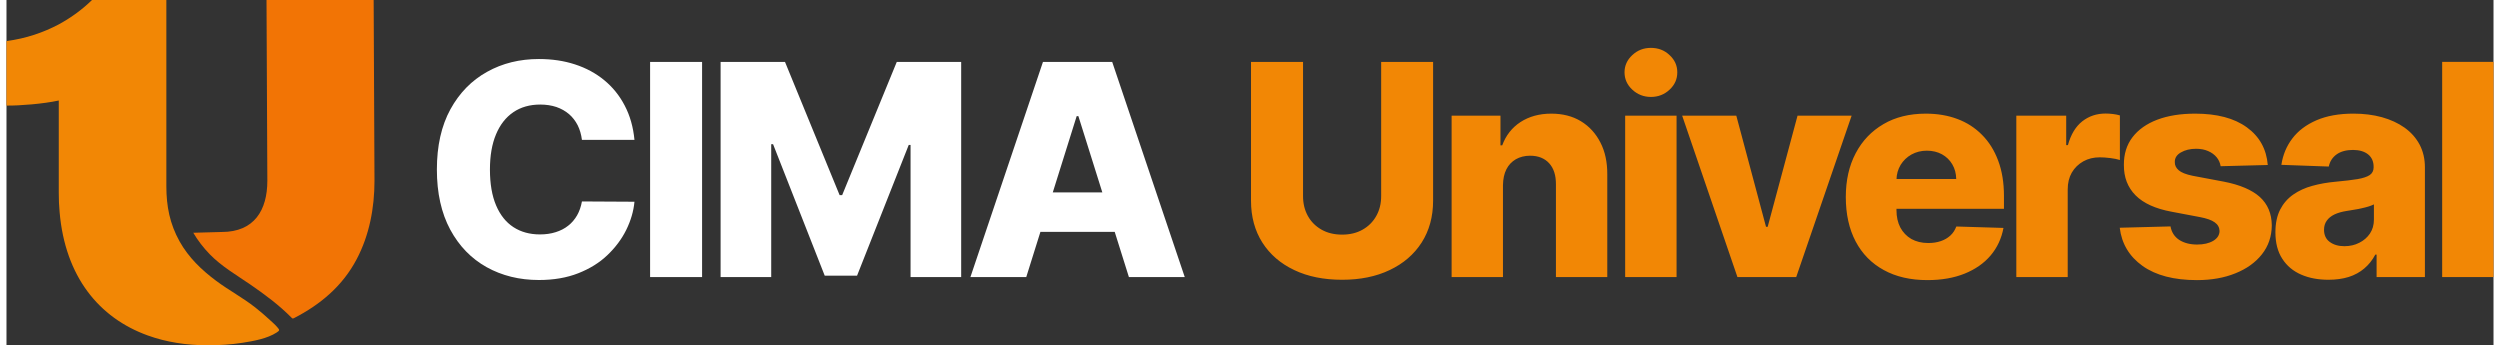
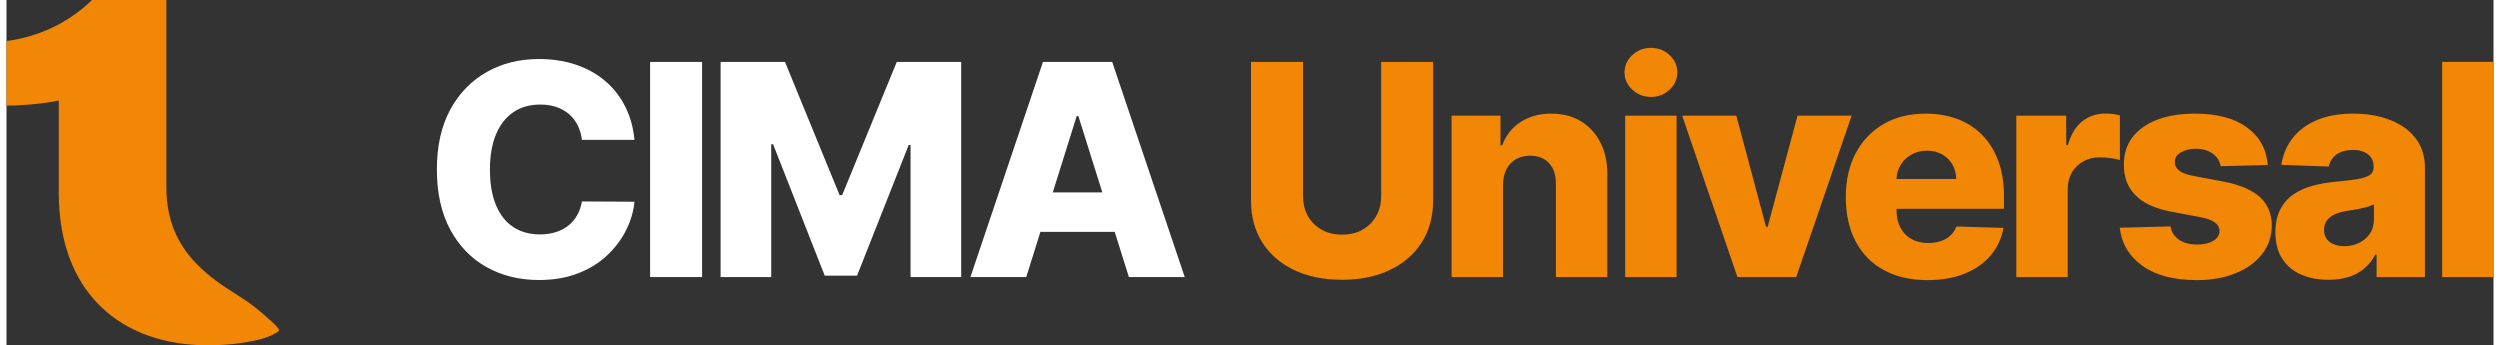
<svg xmlns="http://www.w3.org/2000/svg" xml:space="preserve" width="572px" height="79px" version="1.1" style="shape-rendering:geometricPrecision; text-rendering:geometricPrecision; image-rendering:optimizeQuality; fill-rule:evenodd; clip-rule:evenodd" viewBox="0 0 509.03 70.67">
  <rect x="0" y="0" width="509.03" height="70.67" fill="#333333" stroke="none" />
  <defs>
    <style type="text/css">
   
    .fil1 {fill:#F27405;fill-rule:nonzero}
    .fil0 {fill:#F28705;fill-rule:nonzero}
    .fil2 {fill:white;fill-rule:nonzero}
   
  </style>
  </defs>
  <g id="Capa_x0020_1">
    <path class="fil0" d="M42.93 57.49c-2.96,-2.21 -5.63,-4.74 -7.49,-8.06 -2.02,-3.61 -2.72,-7.24 -2.72,-11.32l0 -7.81 0 -20.02 0 -10.28 -0.1 0 -15.12 0c-1.82,1.79 -4.12,3.53 -6.8,4.99 -3.1,1.64 -6.71,2.9 -10.7,3.41l0 13.21c2.66,0.03 7.48,-0.34 10.7,-1.04l0 18.85c0,1.38 0.05,2.69 0.17,3.97 1.13,13.19 8.03,21.66 18.05,25.27 3.68,1.33 7.82,2.01 12.22,2.01 2.39,0 4.79,-0.14 7.15,-0.51 2.27,-0.36 5.07,-0.84 7.03,-2.12 0.65,-0.43 0.59,-0.5 0.1,-1.08 -0.44,-0.52 -0.99,-0.98 -1.48,-1.44 -0.97,-0.9 -1.97,-1.76 -3.01,-2.58 -2.55,-2.01 -5.41,-3.52 -8,-5.45z" />
-     <path class="fil1" d="M38.23 47.64c0.94,1.6 2.09,3.08 3.38,4.41 2.39,2.46 5.52,4.28 8.32,6.2 2.98,2.05 5.9,4.22 8.44,6.8 0.06,0.05 0.12,0.11 0.19,0.13 0.1,0.02 0.2,-0.02 0.29,-0.07 5.44,-2.8 9.95,-6.59 12.83,-12.07 2.6,-4.92 3.64,-10.51 3.64,-16.04l-0.17 -37 -21.93 0 0.17 37c0,6.03 -2.69,10.48 -9.32,10.48l-5.84 0.16z" />
    <path class="fil2" d="M128.53 28.63l-10.75 0c-0.14,-1.1 -0.43,-2.1 -0.87,-2.99 -0.46,-0.89 -1.04,-1.65 -1.77,-2.28 -0.74,-0.63 -1.59,-1.11 -2.59,-1.46 -1,-0.33 -2.1,-0.5 -3.3,-0.5 -2.14,0 -3.98,0.52 -5.52,1.57 -1.54,1.05 -2.72,2.57 -3.54,4.54 -0.83,1.98 -1.24,4.37 -1.24,7.18 0,2.93 0.42,5.38 1.26,7.35 0.83,1.96 2.01,3.45 3.55,4.45 1.52,0.99 3.33,1.49 5.43,1.49 1.17,0 2.24,-0.15 3.21,-0.46 0.96,-0.3 1.82,-0.73 2.56,-1.32 0.74,-0.57 1.34,-1.29 1.83,-2.13 0.47,-0.83 0.8,-1.78 0.99,-2.84l10.75 0.06c-0.18,1.95 -0.75,3.87 -1.68,5.76 -0.94,1.9 -2.23,3.62 -3.87,5.18 -1.62,1.55 -3.62,2.78 -5.96,3.7 -2.34,0.92 -5.03,1.38 -8.05,1.38 -3.99,0 -7.55,-0.88 -10.7,-2.63 -3.15,-1.76 -5.63,-4.32 -7.45,-7.69 -1.81,-3.37 -2.73,-7.47 -2.73,-12.3 0,-4.84 0.93,-8.95 2.77,-12.32 1.85,-3.36 4.35,-5.92 7.51,-7.67 3.15,-1.76 6.68,-2.62 10.6,-2.62 2.66,0 5.13,0.36 7.39,1.1 2.27,0.74 4.26,1.81 5.98,3.23 1.72,1.41 3.12,3.13 4.19,5.19 1.08,2.05 1.75,4.39 2,7.03zm13.84 -15.96l0 44.04 -10.64 0 0 -44.04 10.64 0zm3.79 0l13.18 0 11.18 27.27 0.52 0 11.18 -27.27 13.18 0 0 44.04 -10.36 0 0 -27.05 -0.37 0 -10.58 26.76 -6.62 0 -10.57 -26.91 -0.38 0 0 27.2 -10.36 0 0 -44.04zm62.56 44.04l-11.43 0 14.85 -44.04 14.17 0 14.85 44.04 -11.43 0 -10.34 -32.94 -0.35 0 -10.32 32.94zm-1.52 -17.33l23.9 0 0 8.08 -23.9 0 0 -8.08z" />
    <path class="fil0" d="M281.36 12.67l10.63 0 0 28.41c0,3.28 -0.79,6.13 -2.34,8.56 -1.57,2.44 -3.75,4.31 -6.54,5.63 -2.8,1.34 -6.05,1.99 -9.74,1.99 -3.74,0 -7.01,-0.65 -9.81,-1.99 -2.79,-1.32 -4.96,-3.19 -6.52,-5.63 -1.54,-2.43 -2.32,-5.28 -2.32,-8.56l0 -28.41 10.65 0 0 27.48c0,1.52 0.33,2.87 1,4.07 0.66,1.19 1.6,2.11 2.8,2.79 1.2,0.68 2.61,1.01 4.2,1.01 1.58,0 2.98,-0.33 4.18,-1.01 1.2,-0.68 2.13,-1.6 2.8,-2.79 0.68,-1.2 1.01,-2.55 1.01,-4.07l0 -27.48zm24.93 25.21l0 18.83 -10.51 0 0 -33.03 10 0 0 6.06 0.36 0c0.74,-2.01 1.98,-3.61 3.74,-4.76 1.77,-1.15 3.87,-1.72 6.3,-1.72 2.32,0 4.34,0.51 6.06,1.55 1.71,1.04 3.04,2.49 3.99,4.35 0.96,1.85 1.42,4.02 1.41,6.5l0 21.05 -10.51 0 0 -18.98c0.01,-1.84 -0.44,-3.27 -1.38,-4.31 -0.94,-1.03 -2.24,-1.55 -3.91,-1.55 -1.1,0 -2.08,0.25 -2.91,0.72 -0.84,0.49 -1.49,1.17 -1.94,2.06 -0.45,0.89 -0.68,1.97 -0.7,3.23zm25.01 18.83l0 -33.03 10.52 0 0 33.03 -10.52 0zm5.27 -36.87c-1.47,0 -2.74,-0.5 -3.8,-1.48 -1.06,-0.98 -1.6,-2.17 -1.6,-3.56 0,-1.37 0.54,-2.55 1.6,-3.53 1.06,-0.99 2.33,-1.47 3.8,-1.47 1.49,0 2.77,0.48 3.81,1.47 1.07,0.98 1.59,2.16 1.59,3.53 0,1.39 -0.52,2.58 -1.59,3.56 -1.04,0.98 -2.32,1.48 -3.81,1.48zm41.08 3.84l-11.34 33.03 -12.03 0 -11.31 -33.03 11.08 0 6.08 22.74 0.34 0 6.11 -22.74 11.07 0zm15.51 33.65c-3.45,0 -6.43,-0.68 -8.93,-2.06 -2.5,-1.36 -4.42,-3.32 -5.76,-5.86 -1.34,-2.55 -2.01,-5.58 -2.01,-9.09 0,-3.41 0.67,-6.39 2.02,-8.95 1.34,-2.56 3.25,-4.55 5.69,-5.97 2.45,-1.44 5.35,-2.14 8.67,-2.14 2.35,0 4.5,0.36 6.45,1.09 1.96,0.73 3.63,1.81 5.05,3.25 1.43,1.43 2.53,3.19 3.31,5.29 0.79,2.1 1.18,4.51 1.18,7.22l0 2.62 -28.69 0 0 -6.1 18.92 0c-0.02,-1.12 -0.29,-2.12 -0.8,-2.99 -0.52,-0.88 -1.22,-1.56 -2.12,-2.06 -0.9,-0.49 -1.93,-0.74 -3.09,-0.74 -1.17,0 -2.22,0.27 -3.16,0.79 -0.92,0.52 -1.66,1.23 -2.21,2.12 -0.54,0.9 -0.83,1.92 -0.85,3.05l0 6.21c0,1.35 0.26,2.53 0.78,3.54 0.54,1 1.28,1.79 2.26,2.36 0.98,0.55 2.14,0.83 3.48,0.83 0.94,0 1.78,-0.13 2.55,-0.39 0.75,-0.25 1.41,-0.64 1.96,-1.14 0.54,-0.49 0.94,-1.11 1.22,-1.85l9.65 0.29c-0.4,2.16 -1.28,4.04 -2.63,5.64 -1.36,1.6 -3.13,2.83 -5.33,3.72 -2.19,0.88 -4.72,1.32 -7.61,1.32zm18.2 -0.62l0 -33.03 10.21 0 0 6.02 0.35 0c0.6,-2.17 1.58,-3.8 2.94,-4.87 1.37,-1.07 2.95,-1.59 4.76,-1.59 0.49,0 0.99,0.03 1.5,0.09 0.51,0.06 1,0.16 1.44,0.29l0 9.13c-0.5,-0.17 -1.16,-0.3 -1.96,-0.4 -0.81,-0.1 -1.53,-0.15 -2.16,-0.15 -1.25,0 -2.38,0.27 -3.36,0.82 -1,0.56 -1.79,1.33 -2.36,2.3 -0.56,0.98 -0.84,2.13 -0.84,3.45l0 17.94 -10.52 0zm51.47 -22.94l-9.65 0.25c-0.11,-0.68 -0.38,-1.3 -0.82,-1.83 -0.45,-0.54 -1.02,-0.96 -1.74,-1.27 -0.7,-0.31 -1.52,-0.47 -2.46,-0.47 -1.21,0 -2.25,0.25 -3.1,0.74 -0.86,0.48 -1.28,1.14 -1.26,1.98 -0.02,0.64 0.24,1.2 0.79,1.67 0.53,0.47 1.49,0.86 2.88,1.14l6.37 1.2c3.3,0.64 5.75,1.69 7.37,3.14 1.6,1.46 2.42,3.4 2.44,5.81 -0.02,2.26 -0.69,4.23 -2.02,5.92 -1.32,1.67 -3.13,2.97 -5.43,3.89 -2.29,0.93 -4.91,1.39 -7.87,1.39 -4.71,0 -8.42,-0.97 -11.14,-2.91 -2.71,-1.94 -4.27,-4.55 -4.66,-7.81l10.39 -0.27c0.22,1.2 0.82,2.12 1.78,2.76 0.97,0.62 2.19,0.95 3.68,0.95 1.34,0 2.44,-0.26 3.29,-0.76 0.84,-0.5 1.27,-1.17 1.29,-2 -0.02,-0.74 -0.35,-1.34 -1,-1.79 -0.63,-0.46 -1.65,-0.81 -3.02,-1.07l-5.76 -1.09c-3.31,-0.61 -5.78,-1.72 -7.4,-3.35 -1.62,-1.63 -2.42,-3.7 -2.4,-6.22 -0.02,-2.21 0.56,-4.1 1.75,-5.67 1.19,-1.56 2.89,-2.77 5.08,-3.6 2.19,-0.83 4.78,-1.24 7.76,-1.24 4.47,0 8,0.93 10.57,2.8 2.59,1.87 4.02,4.44 4.29,7.71zm12.42 23.49c-2.11,0 -3.98,-0.35 -5.6,-1.06 -1.62,-0.7 -2.92,-1.78 -3.85,-3.23 -0.94,-1.43 -1.41,-3.25 -1.41,-5.43 0,-1.83 0.33,-3.38 0.97,-4.64 0.65,-1.26 1.54,-2.28 2.67,-3.07 1.13,-0.79 2.43,-1.39 3.91,-1.79 1.47,-0.41 3.05,-0.69 4.73,-0.84 1.88,-0.17 3.38,-0.35 4.53,-0.54 1.15,-0.2 1.98,-0.48 2.51,-0.84 0.52,-0.36 0.78,-0.89 0.78,-1.56l0 -0.11c0,-1.1 -0.38,-1.95 -1.14,-2.56 -0.75,-0.59 -1.78,-0.9 -3.07,-0.9 -1.39,0 -2.51,0.31 -3.35,0.9 -0.85,0.61 -1.39,1.43 -1.62,2.5l-9.7 -0.35c0.3,-2 1.03,-3.79 2.23,-5.38 1.19,-1.58 2.85,-2.83 4.95,-3.74 2.1,-0.91 4.62,-1.36 7.58,-1.36 2.1,0 4.04,0.24 5.82,0.73 1.78,0.5 3.33,1.21 4.65,2.15 1.31,0.94 2.33,2.09 3.06,3.45 0.72,1.37 1.09,2.92 1.09,4.67l0 22.45 -9.89 0 0 -4.6 -0.26 0c-0.59,1.12 -1.34,2.06 -2.25,2.83 -0.91,0.78 -1.98,1.36 -3.2,1.75 -1.22,0.38 -2.61,0.57 -4.14,0.57zm3.25 -6.87c1.13,0 2.15,-0.23 3.06,-0.7 0.91,-0.45 1.63,-1.09 2.18,-1.89 0.54,-0.81 0.81,-1.76 0.81,-2.83l0 -3.14c-0.29,0.15 -0.65,0.3 -1.08,0.43 -0.42,0.13 -0.88,0.25 -1.39,0.36 -0.49,0.12 -1.01,0.22 -1.54,0.3 -0.54,0.09 -1.04,0.17 -1.53,0.25 -0.98,0.15 -1.83,0.39 -2.53,0.72 -0.7,0.34 -1.22,0.76 -1.58,1.28 -0.38,0.53 -0.56,1.14 -0.56,1.86 0,1.09 0.4,1.93 1.17,2.49 0.79,0.58 1.78,0.87 2.99,0.87zm30.53 -37.72l0 44.04 -10.51 0 0 -44.04 10.51 0z" />
  </g>
</svg>